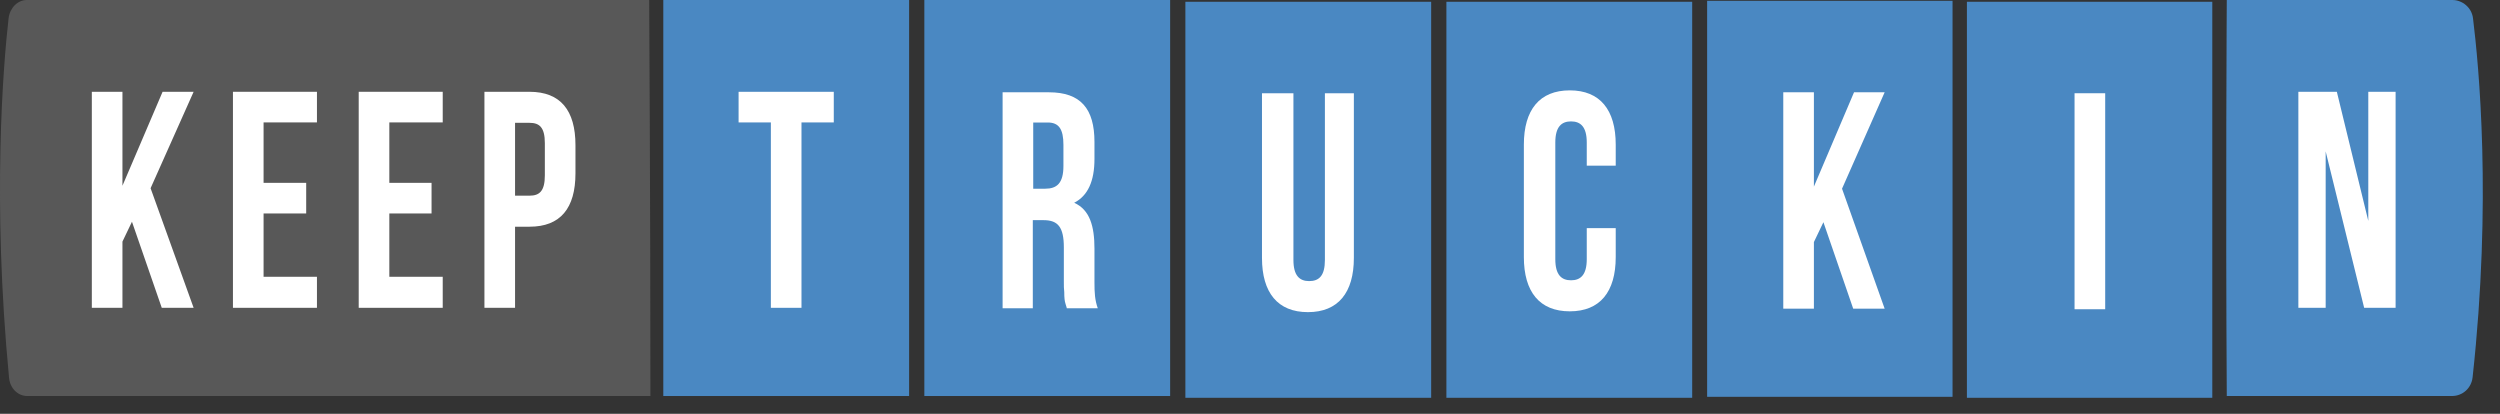
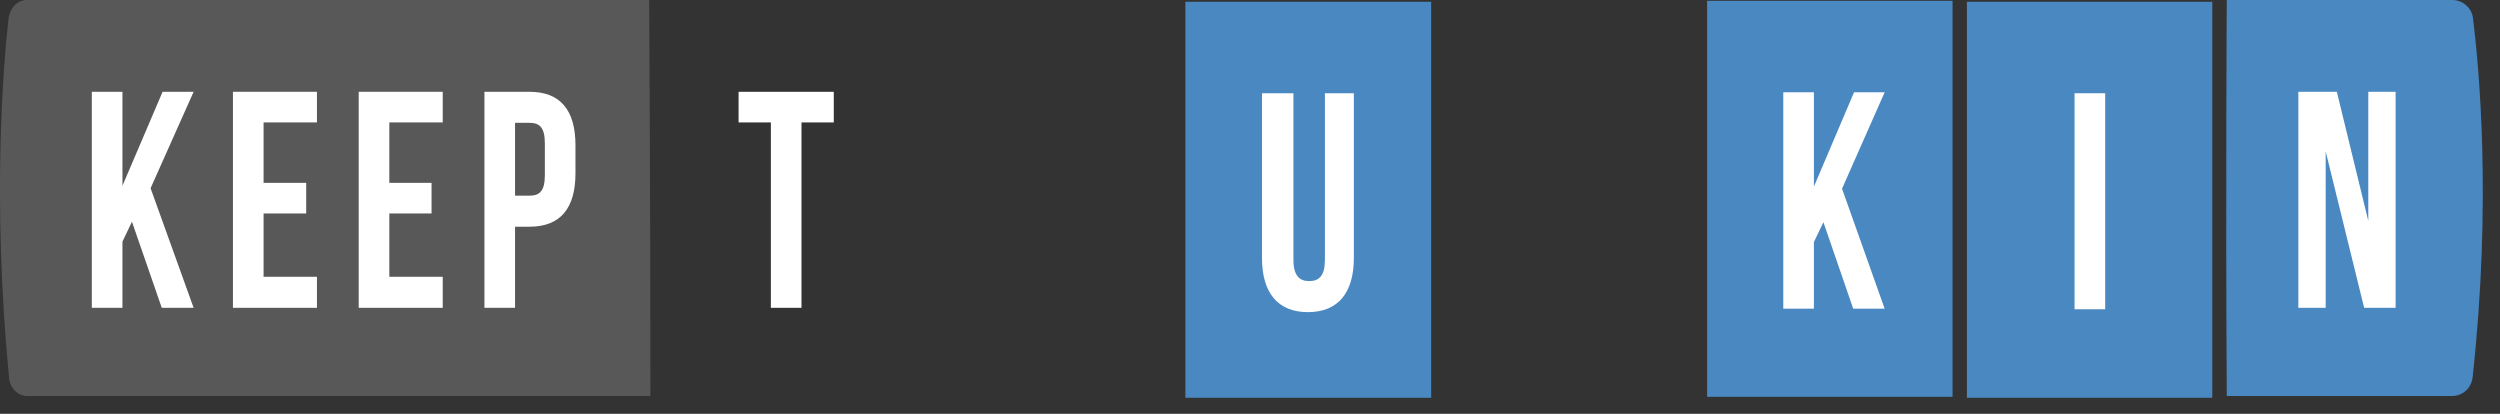
<svg xmlns="http://www.w3.org/2000/svg" width="145" height="24" viewBox="0 0 145 24" fill="none">
  <rect x="0" y="0" width="145" height="24" fill="#333333" stroke="none" />
  <path d="M1.579 22.968H37.724C37.724 11.496 37.652 0 37.652 0H1.555C1.027 0 0.571 0.456 0.499 1.056C0.187 3.792 -0.461 11.616 0.523 21.888C0.571 22.512 1.027 22.968 1.579 22.968Z" fill="#585858" />
  <path d="M7.654 12.861L7.102 14.013V17.853H5.326V5.324H7.102V10.773L9.43 5.324H11.23L8.734 10.917L11.23 17.853H9.382L7.654 12.861Z" fill="white" />
  <path d="M15.287 10.605H17.759V12.381H15.287V16.053H18.383V17.853H13.511V5.324H18.383V7.1H15.287V10.605Z" fill="white" />
  <path d="M22.581 10.605H25.03V12.381H22.581V16.053H25.678V17.853H20.805V5.324H25.678V7.1H22.581V10.605Z" fill="white" />
  <path d="M29.873 7.1V11.349H30.713C31.289 11.349 31.601 11.085 31.601 10.173V8.301C31.601 7.388 31.289 7.124 30.713 7.124H29.873V7.1ZM30.713 5.324C32.513 5.324 33.377 6.404 33.377 8.421V10.053C33.377 12.069 32.513 13.149 30.713 13.149H29.873V17.853H28.097V5.324H30.713Z" fill="white" />
-   <path d="M38.472 22.969H52.728V0H38.472V22.969Z" fill="#4A88C2" />
  <path d="M42.838 5.325H48.359V7.101H46.486V17.853H44.71V7.101H42.838V5.325Z" fill="white" />
-   <path d="M53.612 22.969H67.868V0H53.612V22.969Z" fill="#4A88C2" />
-   <path d="M59.927 7.105V10.945H60.623C61.295 10.945 61.679 10.633 61.679 9.625V8.401C61.679 7.489 61.415 7.105 60.767 7.105H59.927ZM61.871 17.858C61.847 17.762 61.823 17.689 61.799 17.617C61.751 17.474 61.727 17.282 61.727 16.945C61.703 16.777 61.703 16.561 61.703 16.321V14.353C61.703 13.177 61.367 12.769 60.527 12.769H59.903V17.881H58.151V5.353H60.839C62.687 5.353 63.479 6.313 63.479 8.233V9.217C63.479 10.513 63.095 11.353 62.303 11.761C63.215 12.169 63.479 13.129 63.479 14.425V16.369C63.479 16.994 63.503 17.401 63.671 17.881H61.871V17.858Z" fill="white" />
  <path d="M68.752 23.072H83.008V0.103H68.752V23.072Z" fill="#4A88C2" />
  <path d="M75.019 5.408V15.08C75.019 15.992 75.379 16.304 75.931 16.304C76.508 16.304 76.844 15.992 76.844 15.08V5.408H78.524V14.96C78.524 16.976 77.612 18.104 75.859 18.104C74.108 18.104 73.195 16.976 73.195 14.96V5.408H75.019Z" fill="white" />
-   <path d="M83.891 23.072H98.147V0.103H83.891V23.072Z" fill="#4A88C2" />
-   <path d="M93.712 13.257V14.913C93.712 16.929 92.8 18.057 91.048 18.057C89.296 18.057 88.384 16.929 88.384 14.913V8.385C88.384 6.369 89.296 5.241 91.048 5.241C92.8 5.241 93.712 6.369 93.712 8.385V9.609H92.032V8.265C92.032 7.353 91.672 7.041 91.12 7.041C90.568 7.041 90.208 7.353 90.208 8.265V15.033C90.208 15.945 90.568 16.257 91.12 16.257C91.672 16.257 92.032 15.945 92.032 15.033V13.233H93.712V13.257Z" fill="white" />
  <path d="M99.014 23.015H113.247V0.047H99.014V23.015Z" fill="#4A88C2" />
  <path d="M105.758 12.888L105.206 14.04V17.904H103.43V5.352H105.206V10.824L107.534 5.352H109.31L106.838 10.944L109.31 17.904H107.486L105.758 12.888Z" fill="white" />
-   <path d="M114.081 23.072H128.313V0.103H114.081V23.072Z" fill="#4A88C2" />
+   <path d="M114.081 23.072H128.313V0.103H114.081Z" fill="#4A88C2" />
  <path d="M120.324 17.936H122.101V5.408H120.324V17.936Z" fill="white" />
  <path d="M142.21 22.969H129.153C129.081 11.497 129.153 0 129.153 0H142.234C142.834 0 143.362 0.456 143.434 1.057C143.77 3.793 144.538 11.617 143.41 21.889C143.338 22.513 142.834 22.969 142.21 22.969Z" fill="#4A88C2" />
  <path d="M134.889 8.781V17.853H133.305V5.325H135.537L137.361 12.813V5.325H138.945V17.853H137.121L134.889 8.781Z" fill="white" />
</svg>